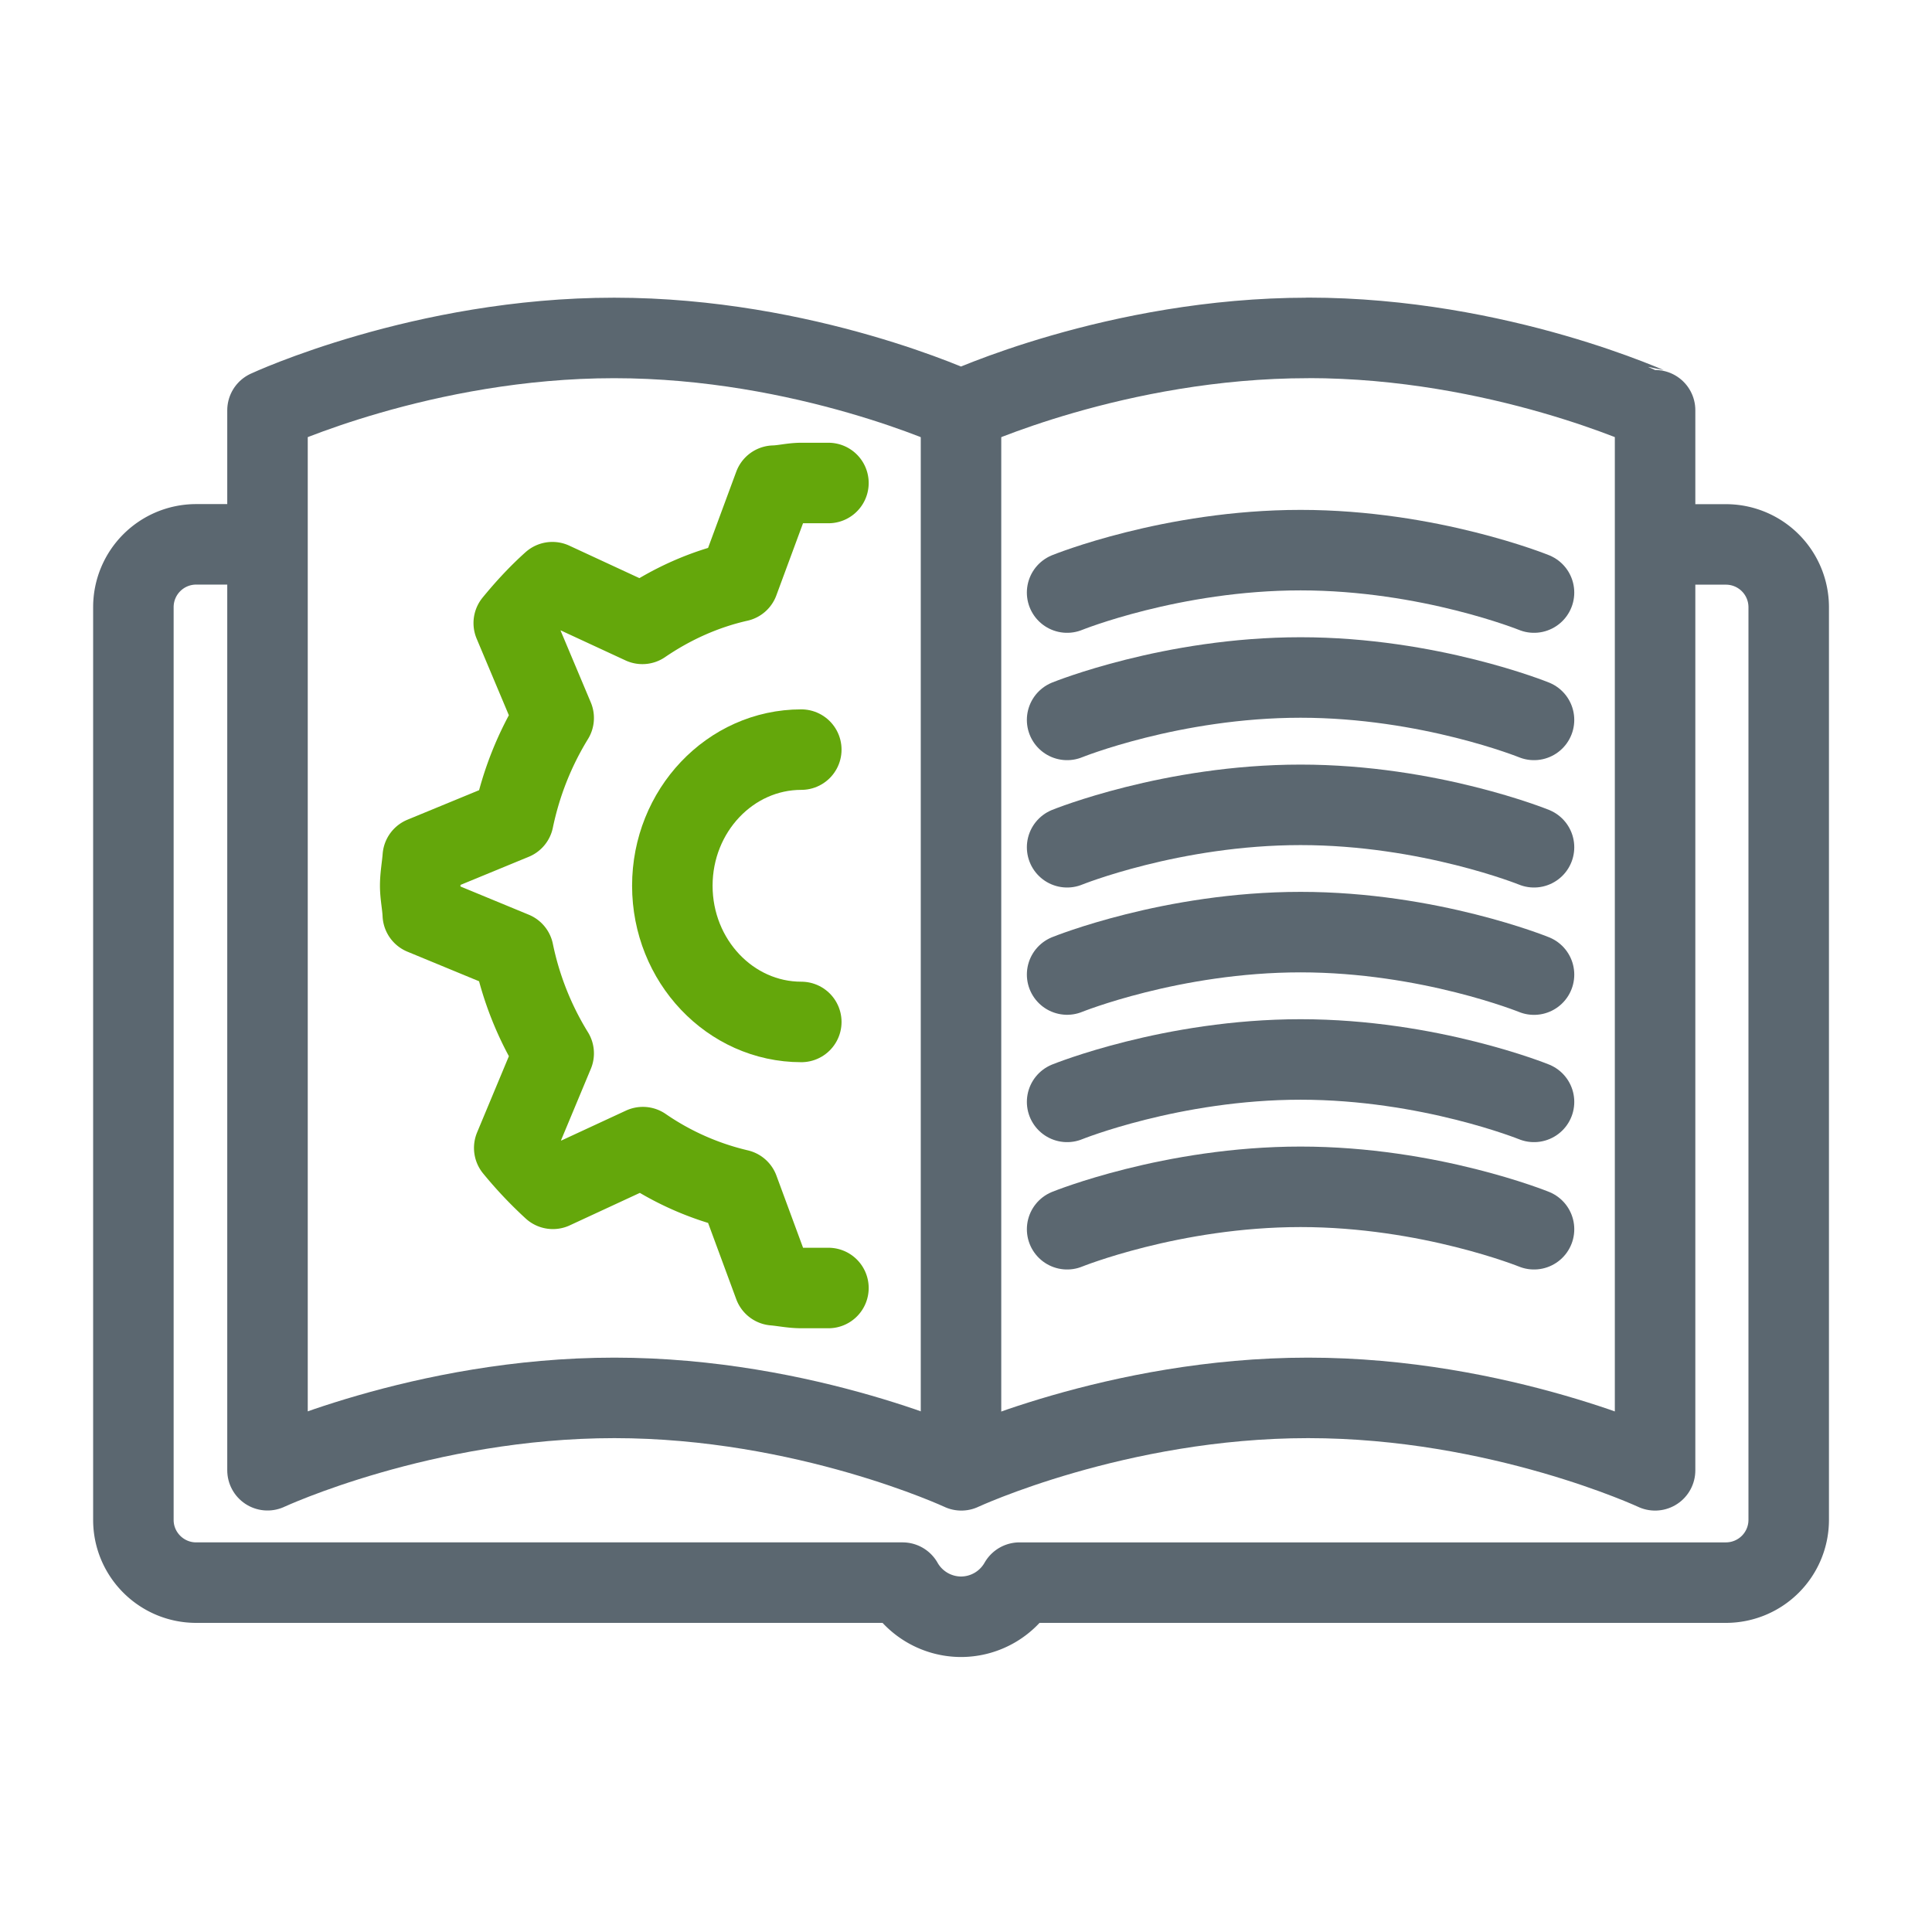
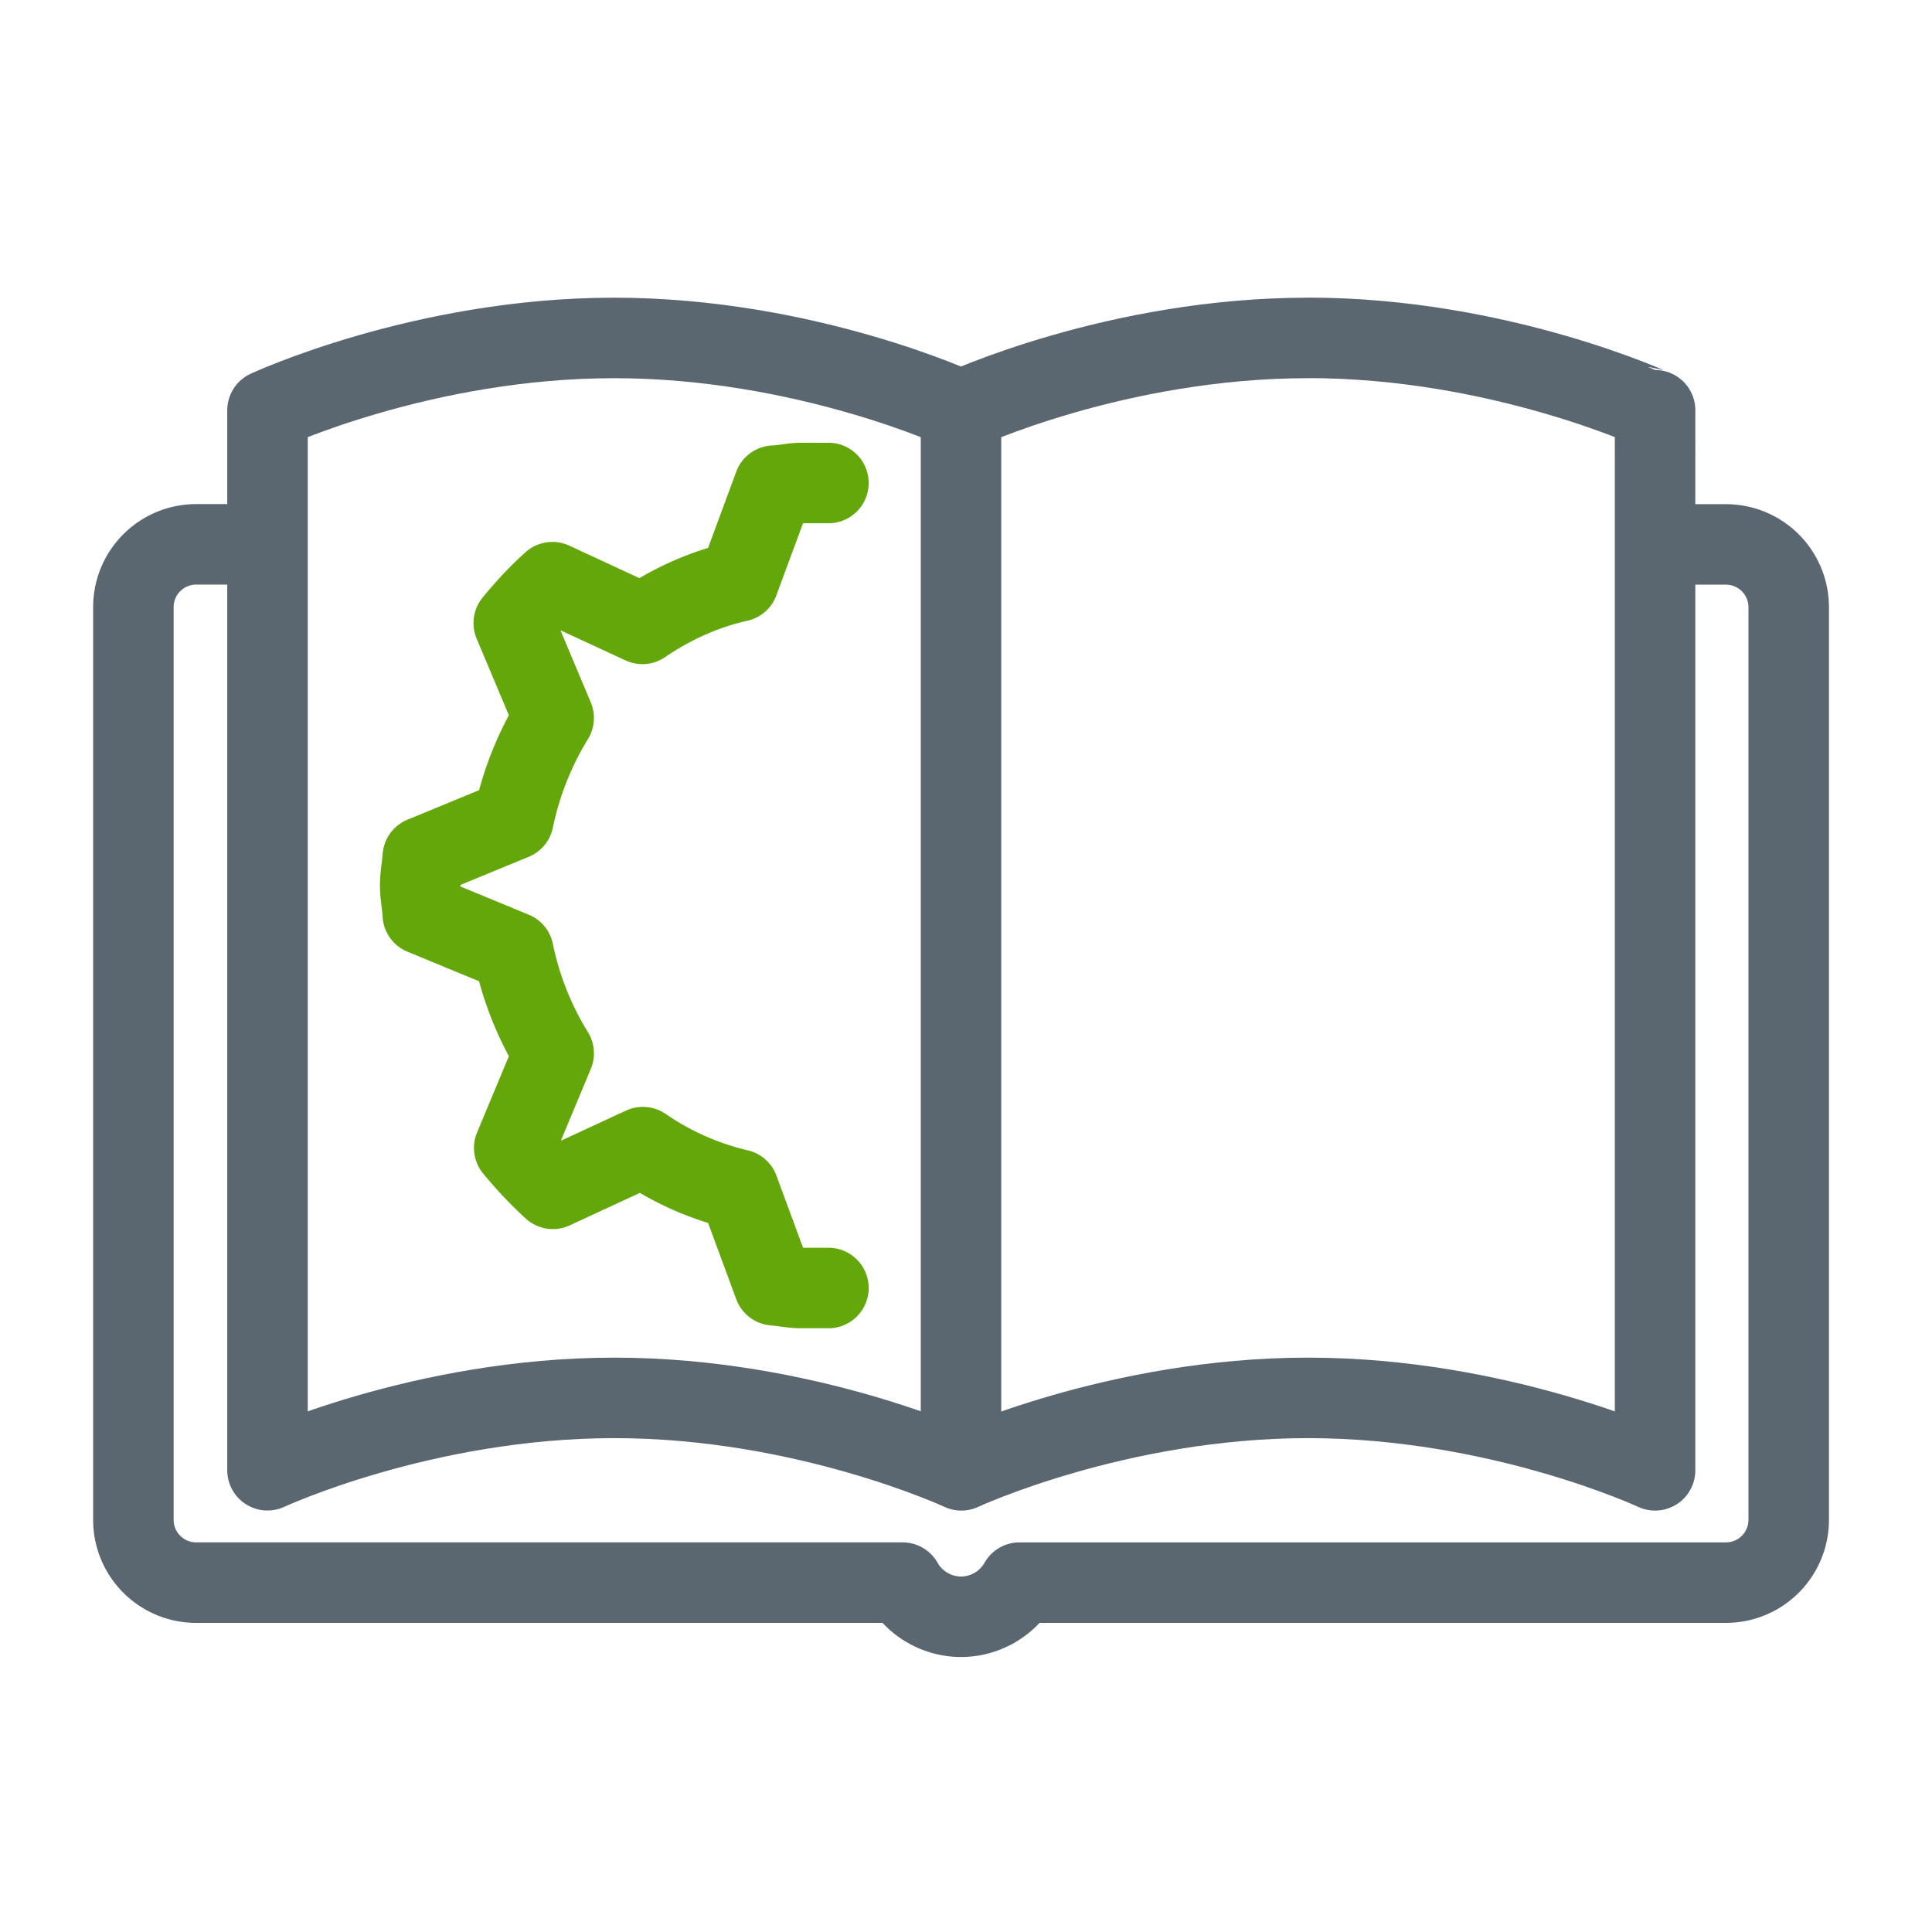
<svg xmlns="http://www.w3.org/2000/svg" width="24" height="24" viewBox="0 0 24 24" fill="none">
  <path d="M11.938 18.264V5.097M3.322 6.762h-.886a.78.78 0 00-.779.779v11.34c0 .43.35.779.78.779h8.775a.838.838 0 00.726.424.838.838 0 00.727-.424h8.776a.78.78 0 00.779-.78V7.542a.78.78 0 00-.78-.779h-.883" stroke="#5B6770" stroke-miterlimit="10" stroke-linejoin="round" />
  <path d="M16.248 4.198c-2.38 0-4.31.899-4.31.899s-1.93-.899-4.309-.899c-2.376 0-4.306.899-4.306.899v13.167s1.93-.899 4.309-.899c2.38 0 4.31.9 4.31.9s1.93-.9 4.308-.9c2.38 0 4.31.9 4.31.9V5.096c-.003 0-1.933-.899-4.312-.899z" stroke="#5B6770" stroke-miterlimit="10" stroke-linejoin="round" />
-   <path d="M19.056 7.361s-1.3-.527-2.9-.527c-1.6 0-2.9.527-2.9.527m5.8 1.582s-1.3-.527-2.9-.527c-1.6 0-2.9.527-2.9.527m5.8 1.582s-1.3-.527-2.9-.527c-1.6 0-2.9.527-2.9.527m5.8 1.582s-1.3-.528-2.9-.528c-1.6 0-2.9.527-2.9.527m5.8 1.582s-1.3-.527-2.9-.527c-1.6 0-2.9.527-2.9.527m5.8 1.582s-1.3-.527-2.9-.527c-1.6 0-2.9.527-2.9.527" stroke="#5B6770" stroke-miterlimit="10" stroke-linecap="round" />
  <path d="M10.291 16h-.336c-.115 0-.225-.024-.34-.034l-.439-1.189a3.513 3.513 0 01-1.19-.527l-1.118.518a4.904 4.904 0 01-.48-.508l.49-1.175a3.896 3.896 0 01-.5-1.26l-1.126-.465c-.005-.12-.032-.237-.032-.358 0-.12.023-.236.032-.357l1.126-.464c.096-.46.266-.88.5-1.262L6.382 7.74c.151-.184.307-.353.48-.508l1.118.518c.362-.247.765-.43 1.195-.527l.44-1.19C9.73 6.03 9.84 6 9.955 6h.336" stroke="#64A70B" stroke-miterlimit="10" stroke-linecap="round" stroke-linejoin="round" />
-   <path d="M9.954 9.312c-.883 0-1.602.758-1.602 1.691s.719 1.692 1.602 1.692" stroke="#64A70B" stroke-miterlimit="10" stroke-linecap="round" stroke-linejoin="round" />
</svg>